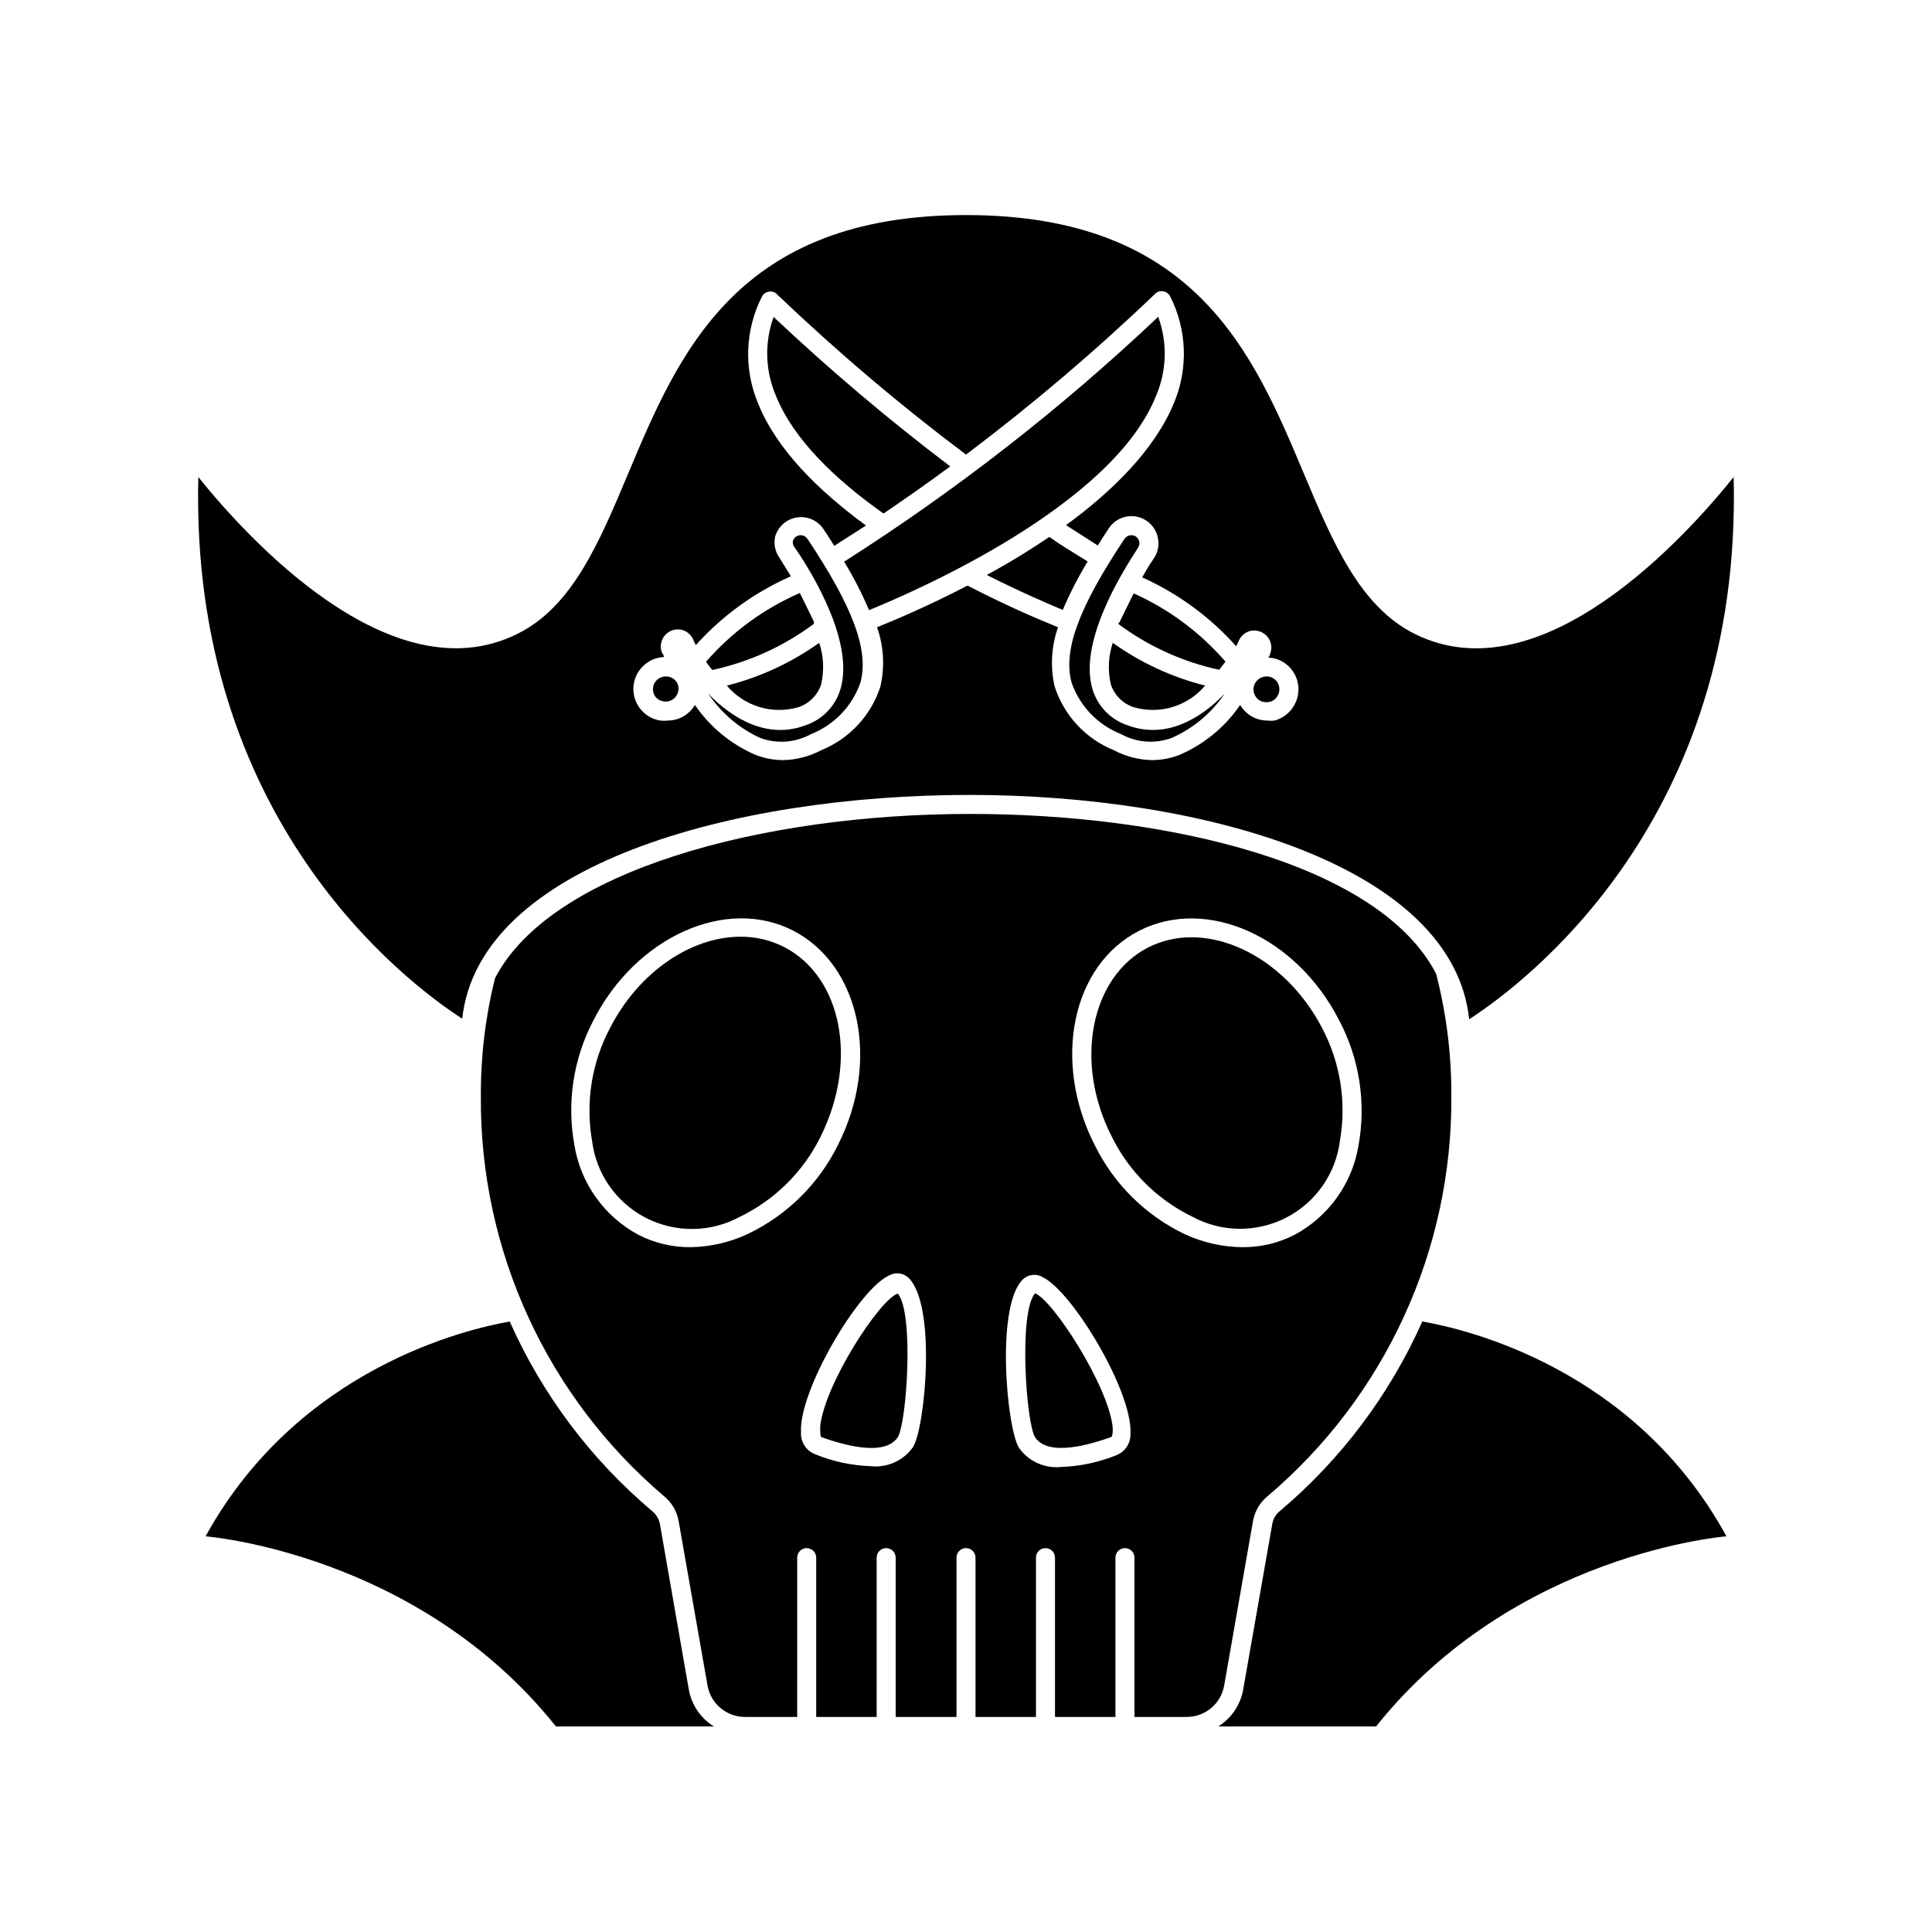
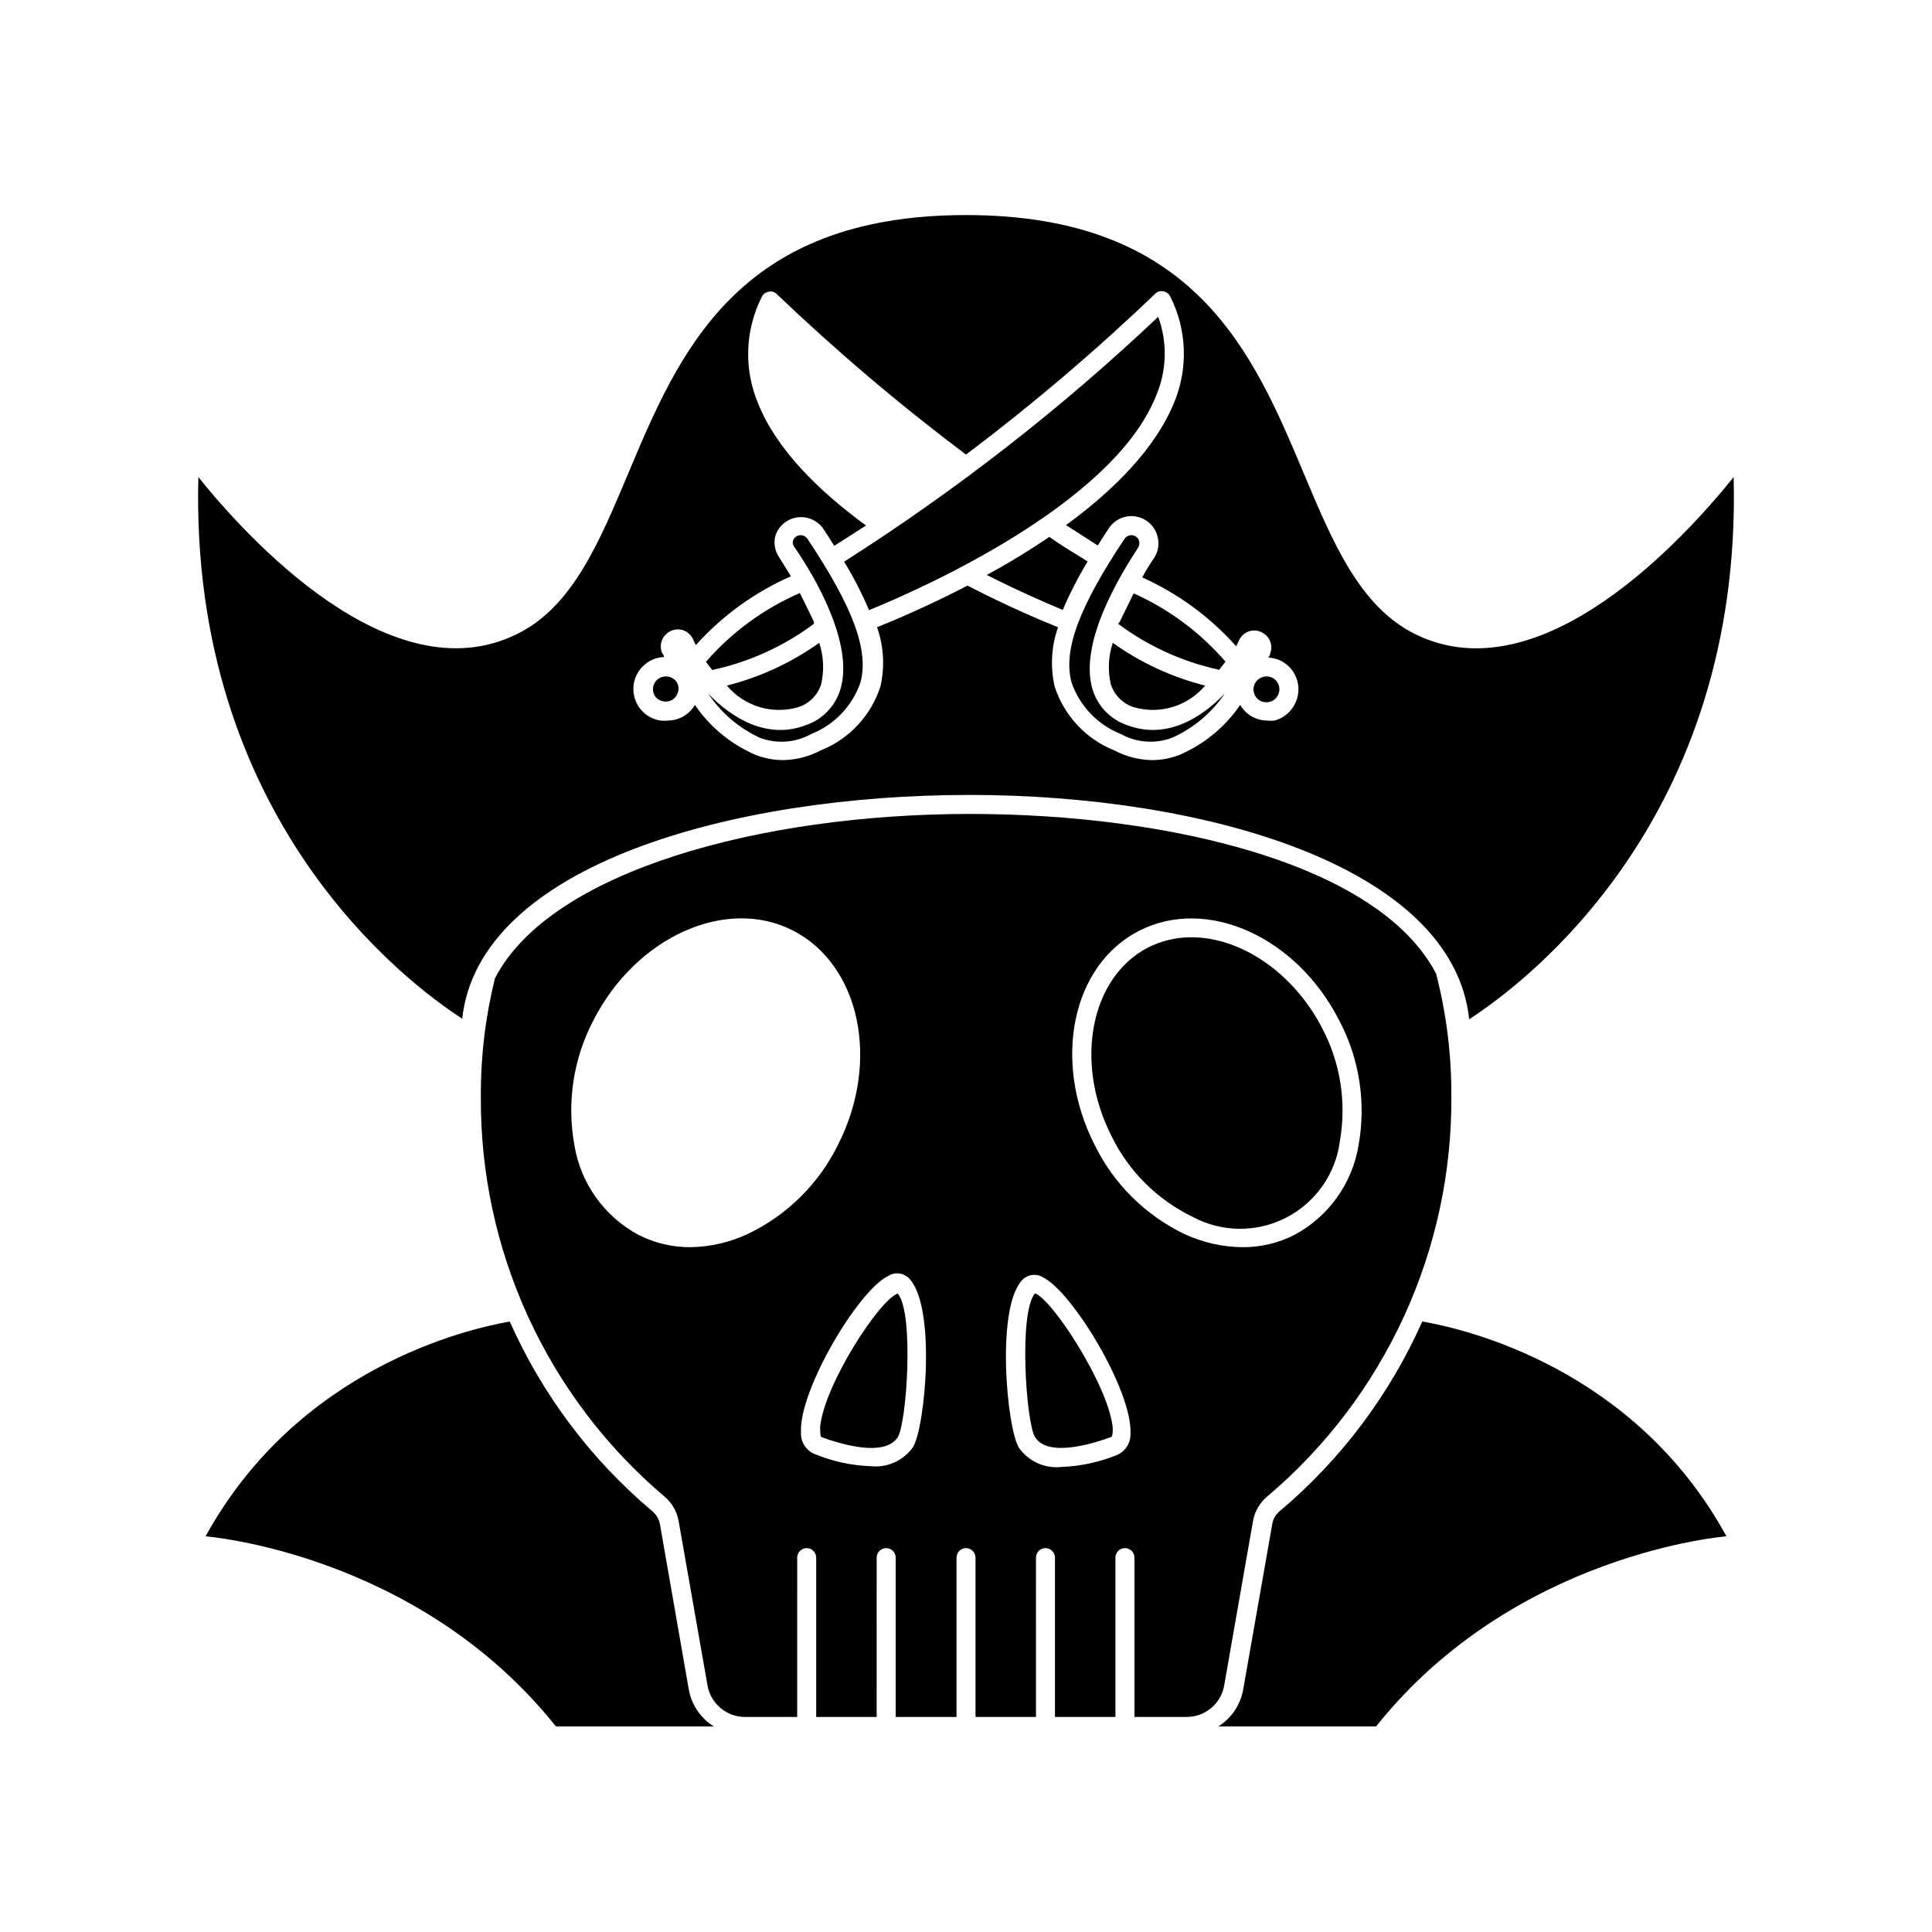
<svg xmlns="http://www.w3.org/2000/svg" fill="#000000" width="800px" height="800px" version="1.1" viewBox="144 144 512 512">
  <g>
    <path d="m326.49 591.45-7.606-43.578c-0.266-1.352-0.996-2.562-2.066-3.426-16.215-13.676-29.117-30.848-37.734-50.23-11.234 1.965-56.023 12.293-80.609 56.93 0 0 56.125 4.332 92.852 50.383h41.867c-3.602-2.219-6.051-5.902-6.703-10.078z" />
    <path d="m483.18 544.44c-1.07 0.852-1.789 2.074-2.012 3.426l-7.66 43.578c-0.641 4.168-3.07 7.848-6.648 10.078h41.816c36.727-46.051 92.852-50.383 92.852-50.383-24.434-44.637-69.223-54.965-80.609-56.93-8.617 19.383-21.52 36.555-37.738 50.23z" />
    <path d="m401.11 359.7c-55.418 0-111.29 15.113-125.95 43.578h0.004c-2.527 10.199-3.781 20.676-3.731 31.188-0.32 40.824 17.488 79.688 48.617 106.1 1.98 1.637 3.316 3.922 3.781 6.449l7.656 43.578c0.82 4.906 5.102 8.48 10.074 8.414h13.703l0.004-42.219c0-1.391 1.125-2.519 2.516-2.519 0.672 0 1.312 0.266 1.781 0.738 0.473 0.473 0.738 1.113 0.738 1.781v42.219h16.02l0.004-42.219c0-1.391 1.129-2.519 2.519-2.519s2.519 1.129 2.519 2.519v42.219h16.121v-42.219c0-1.391 1.125-2.519 2.519-2.519 1.391 0 2.516 1.129 2.516 2.519v42.219h16.02l0.004-42.219c0-1.391 1.129-2.519 2.519-2.519s2.519 1.129 2.519 2.519v42.219h16.02v-42.219c0-1.391 1.129-2.519 2.519-2.519 0.668 0 1.309 0.266 1.781 0.738 0.473 0.473 0.738 1.113 0.738 1.781v42.219h13.703c4.941 0.074 9.211-3.445 10.074-8.312l7.656-43.68h0.004c0.461-2.527 1.801-4.812 3.777-6.449 31.227-26.422 49.098-65.352 48.77-106.25 0.035-10.875-1.32-21.711-4.031-32.246-15.062-29.117-70.938-42.367-123.48-42.367zm-58.996 111.34c-4.738 2.203-9.887 3.391-15.113 3.477-4.797 0.035-9.535-1.086-13.805-3.273-9.051-4.856-15.328-13.645-16.977-23.781-2.055-11.27-0.281-22.902 5.035-33.051 11.336-22.219 35.266-32.898 52.949-23.781 17.684 9.117 23.176 34.562 11.84 56.828l0.004 0.004c-5.106 10.324-13.535 18.629-23.934 23.578zm43.832 56.477c-2.543 3.578-6.82 5.504-11.184 5.039-5.07-0.176-10.066-1.25-14.762-3.176-2.398-0.938-3.906-3.324-3.727-5.894-0.555-10.934 15.113-37.586 23.227-41.414l-0.004 0.004c1.586-0.961 3.602-0.82 5.039 0.352 7.758 6.75 4.688 39.902 1.41 45.09zm54.059 2.066c-4.691 1.922-9.691 2.996-14.762 3.176-4.363 0.465-8.641-1.461-11.184-5.039-3.273-5.039-6.348-38.34 1.258-44.891 1.438-1.168 3.453-1.312 5.039-0.352 7.859 3.828 23.781 30.23 23.227 41.414 0.113 2.457-1.312 4.727-3.578 5.691zm64.035-82.121c-1.652 10.137-7.926 18.926-16.977 23.781-4.273 2.188-9.008 3.309-13.805 3.273-5.312-0.051-10.551-1.238-15.367-3.477-10.344-4.977-18.715-13.277-23.781-23.578-11.336-22.27-6.047-47.762 11.84-56.828 17.887-9.07 41.613 1.562 52.949 23.781v-0.004c5.356 10.137 7.164 21.77 5.141 33.051z" />
-     <path d="m351.79 394.96c-3.574-1.812-7.531-2.746-11.539-2.723-13 0-26.953 9.219-34.66 24.336-4.809 9.137-6.453 19.605-4.688 29.773 1.09 8.727 6.418 16.355 14.234 20.387 7.82 4.027 17.121 3.941 24.863-0.234 9.289-4.477 16.824-11.922 21.41-21.16 10.078-20.152 5.742-42.418-9.621-50.379z" />
    <path d="m459.75 392.39c-4.008-0.023-7.961 0.91-11.535 2.723-15.113 7.809-19.699 30.23-9.621 50.027h-0.004c4.562 9.293 12.098 16.793 21.414 21.309 7.738 4.176 17.043 4.262 24.859 0.234 7.816-4.031 13.145-11.656 14.234-20.387 1.77-10.168 0.121-20.637-4.684-29.773-7.711-14.914-21.664-24.133-34.664-24.133z" />
    <path d="m418.29 486.75c-4.383 5.039-2.367 34.309 0 38.09 3.426 5.441 15.113 1.812 20.152 0 0.301 0 0.555-1.16 0.402-2.871-1.359-11.137-15.918-33.555-20.555-35.219z" />
    <path d="m361.36 522.02c0 1.715 0 2.719 0.402 2.871 5.039 1.762 16.523 5.391 20.152 0 2.367-3.777 4.383-32.949 0-38.09-4.836 1.617-19.395 24.035-20.555 35.219z" />
    <path d="m603.44 270.42c-12.695 15.82-50.934 58.191-84.438 41.613-14.66-7.254-21.816-24.336-29.422-42.422-13.504-32.141-28.82-68.617-89.578-68.617-60.762 0-76.078 36.477-89.578 68.621-7.609 18.086-14.762 35.266-29.422 42.422-33.453 16.523-71.742-25.797-84.438-41.613-2.316 90.688 55.016 133.91 69.93 143.54 4.43-40.762 71.738-59.301 134.46-59.301 61.766 0 128.02 18.641 132.4 59.449 15.062-9.773 72.395-52.949 70.078-143.69zm-116.63 60.762c-1.129 1.859-2.934 3.211-5.039 3.777-0.637 0.074-1.277 0.074-1.914 0-1.586-0.008-3.141-0.461-4.484-1.309-1.113-0.719-2.043-1.684-2.719-2.824-4.008 5.859-9.602 10.453-16.121 13.25-2.316 0.891-4.777 1.352-7.258 1.363-3.516-0.074-6.965-0.973-10.074-2.621-7.496-3.027-13.254-9.23-15.719-16.93-1.18-5.203-0.863-10.633 0.906-15.668-4.535-1.812-13.504-5.594-23.98-11.035-10.48 5.441-19.445 9.219-23.98 11.035 1.77 5.035 2.082 10.465 0.906 15.668-2.465 7.699-8.227 13.902-15.719 16.93-3.109 1.648-6.559 2.547-10.078 2.621-2.481-0.012-4.938-0.473-7.254-1.363-6.523-2.797-12.113-7.391-16.121-13.25-0.676 1.141-1.609 2.106-2.723 2.824-1.34 0.848-2.894 1.301-4.484 1.309-0.633 0.074-1.277 0.074-1.914 0-3.508-0.535-6.309-3.199-7.016-6.676-0.711-3.477 0.824-7.027 3.844-8.891 1.223-0.781 2.633-1.215 4.078-1.262 0-0.605-0.453-1.008-0.504-1.109-0.66-1.637-0.305-3.512 0.906-4.801s3.062-1.754 4.738-1.191c1.207 0.445 2.176 1.379 2.672 2.566 0.184 0.469 0.402 0.926 0.652 1.363 7.004-7.805 15.594-14.02 25.191-18.238-1.008-1.664-2.066-3.324-3.125-5.039-1.094-1.605-1.477-3.594-1.055-5.492 0.773-2.644 3-4.609 5.719-5.051 2.723-0.441 5.457 0.719 7.027 2.984 1.059 1.562 1.965 3.023 2.922 4.535l8.414-5.391c-12.543-9.168-23.73-20.152-28.617-32.395-3.816-9.098-3.449-19.41 1.008-28.215 0.355-0.734 1.055-1.242 1.863-1.359 0.797-0.16 1.617 0.105 2.164 0.707 15.844 15.129 32.566 29.312 50.082 42.469 17.516-13.188 34.238-27.406 50.078-42.57 0.547-0.598 1.371-0.867 2.164-0.707 0.809 0.117 1.508 0.629 1.867 1.363 4.453 8.801 4.82 19.113 1.008 28.211-5.039 12.242-16.07 23.227-28.617 32.395l8.414 5.391c0.957-1.512 1.863-2.973 2.922-4.535v0.004c1.582-2.43 4.477-3.66 7.324-3.121 2.848 0.543 5.09 2.75 5.672 5.586 0.422 1.898 0.039 3.887-1.059 5.492-1.059 1.562-2.117 3.223-3.074 5.039h0.004c9.484 4.262 17.965 10.477 24.887 18.238 0.25-0.438 0.469-0.891 0.656-1.359 0.492-1.191 1.461-2.121 2.668-2.57 1.219-0.418 2.559-0.289 3.68 0.352 1.953 1.066 2.816 3.414 2.016 5.492 0 0 0 0.504-0.504 1.109 1.449 0.043 2.856 0.48 4.078 1.258 3.926 2.5 5.094 7.699 2.621 11.641z" />
    <path d="m444.48 331.43c3.367 0.969 6.945 0.945 10.297-0.074s6.34-2.988 8.598-5.668c-8.801-2.215-17.105-6.062-24.484-11.336-1.18 3.562-1.352 7.379-0.504 11.031 0.949 2.875 3.215 5.121 6.094 6.047z" />
    <path d="m355.51 331.43c2.883-0.926 5.148-3.172 6.098-6.047 0.848-3.652 0.672-7.469-0.504-11.031-7.383 5.273-15.688 9.121-24.484 11.336 2.254 2.68 5.242 4.648 8.594 5.668 3.356 1.02 6.93 1.043 10.297 0.074z" />
    <path d="m444.43 301.25-3.727 7.609c-0.117 0.164-0.254 0.316-0.402 0.453 7.957 5.934 17.098 10.09 26.801 12.191l1.664-2.168v0.004c-6.691-7.734-15-13.91-24.336-18.09z" />
-     <path d="m395.82 267.6c-16.301-12.352-31.922-25.57-46.805-39.602-2.453 6.777-2.238 14.238 0.605 20.859 4.684 11.688 15.922 22.32 28.516 31.234 6.098-4.129 12.043-8.312 17.684-12.492z" />
    <path d="m422.07 286.29c-5.492 3.727-11.133 7.152-16.574 10.078 8.867 4.484 16.273 7.656 20.152 9.27h-0.004c1.895-4.438 4.098-8.73 6.602-12.848-3.426-2.117-7.055-4.285-10.176-6.5z" />
    <path d="m442.67 336.16c-4.32-1.477-7.688-4.914-9.07-9.27-3.879-12.242 7.106-30.23 11.992-37.734 0.328-0.488 0.438-1.09 0.301-1.664-0.105-0.566-0.457-1.062-0.957-1.359-0.336-0.199-0.719-0.301-1.109-0.301-0.723 0.004-1.398 0.359-1.812 0.957-12.09 18.137-16.324 29.523-14.055 38.039 2.148 6.262 6.938 11.273 13.098 13.703 4.137 2.293 9.07 2.66 13.504 1.008 5.676-2.523 10.527-6.594 14.004-11.742-6.398 6.703-15.668 12.246-25.895 8.363z" />
    <path d="m481.46 323.77c-1.617-0.98-3.723-0.488-4.734 1.105-0.504 0.758-0.668 1.688-0.457 2.57 0.207 0.891 0.746 1.668 1.512 2.168 0.793 0.453 1.727 0.598 2.621 0.402 0.887-0.184 1.656-0.734 2.117-1.512 0.488-0.77 0.652-1.699 0.453-2.586-0.199-0.891-0.742-1.664-1.512-2.148z" />
    <path d="m359.7 309.31c-0.02-0.184-0.02-0.371 0-0.555l-3.727-7.609-0.004 0.004c-9.551 4.152-18.051 10.383-24.887 18.238l1.664 2.168-0.004-0.004c9.762-2.094 18.957-6.269 26.957-12.242z" />
    <path d="m450.38 248.86c2.844-6.644 3.039-14.121 0.555-20.906-25.613 24.23-53.484 45.957-83.23 64.891 2.504 4.117 4.711 8.41 6.602 12.844 12.996-5.289 64.59-27.859 76.074-56.828z" />
    <path d="m355.06 286.14c-0.5 0.297-0.848 0.793-0.957 1.359-0.062 0.609 0.137 1.215 0.555 1.664 5.039 7.305 15.871 25.492 11.992 37.734h-0.004c-1.383 4.356-4.746 7.793-9.066 9.27-10.078 3.879-19.496-1.664-25.895-8.363 3.406 5.113 8.168 9.18 13.754 11.742 4.43 1.652 9.363 1.285 13.5-1.008 6.164-2.43 10.949-7.441 13.098-13.703 2.266-8.516-1.965-19.902-14.055-38.039-0.641-0.965-1.93-1.254-2.922-0.656z" />
    <path d="m320.35 323.27c-1.191 0.023-2.281 0.668-2.867 1.703-0.59 1.031-0.594 2.301-0.008 3.332 0.465 0.781 1.23 1.328 2.117 1.512 0.895 0.223 1.836 0.078 2.621-0.402 0.766-0.5 1.309-1.273 1.512-2.164 0.211-0.883 0.047-1.812-0.453-2.57-0.672-0.938-1.773-1.473-2.922-1.41z" />
  </g>
</svg>